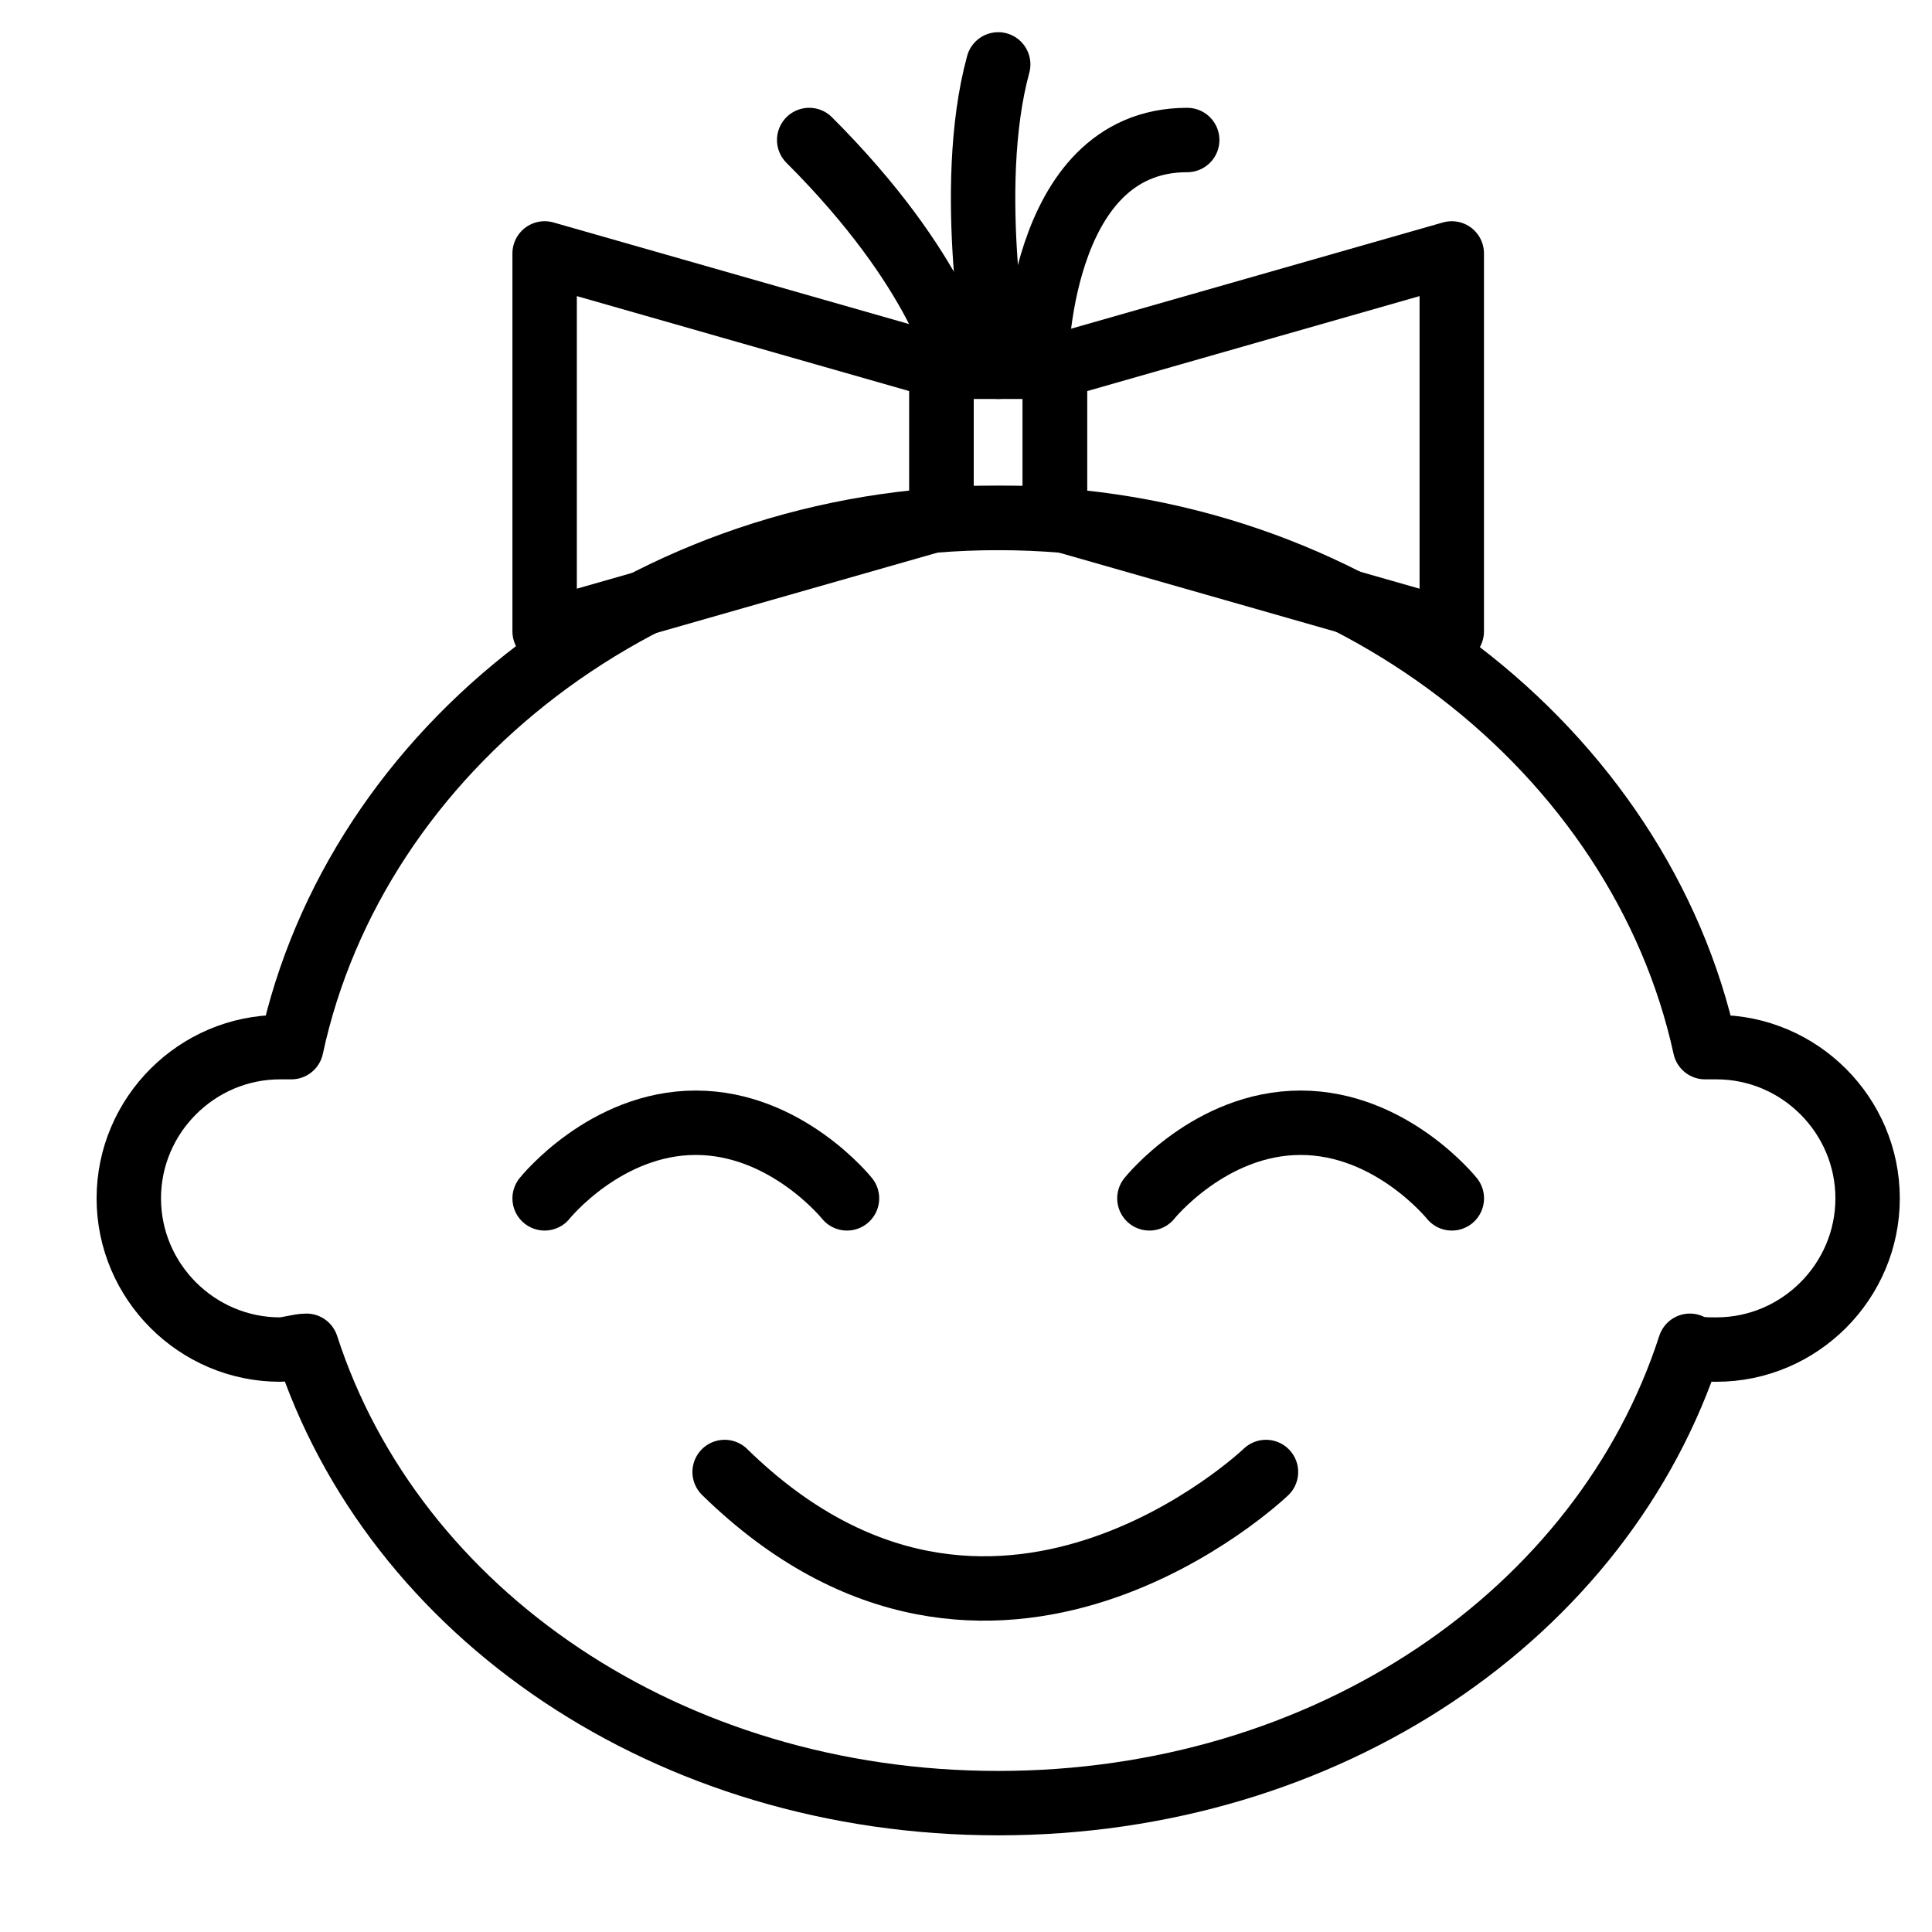
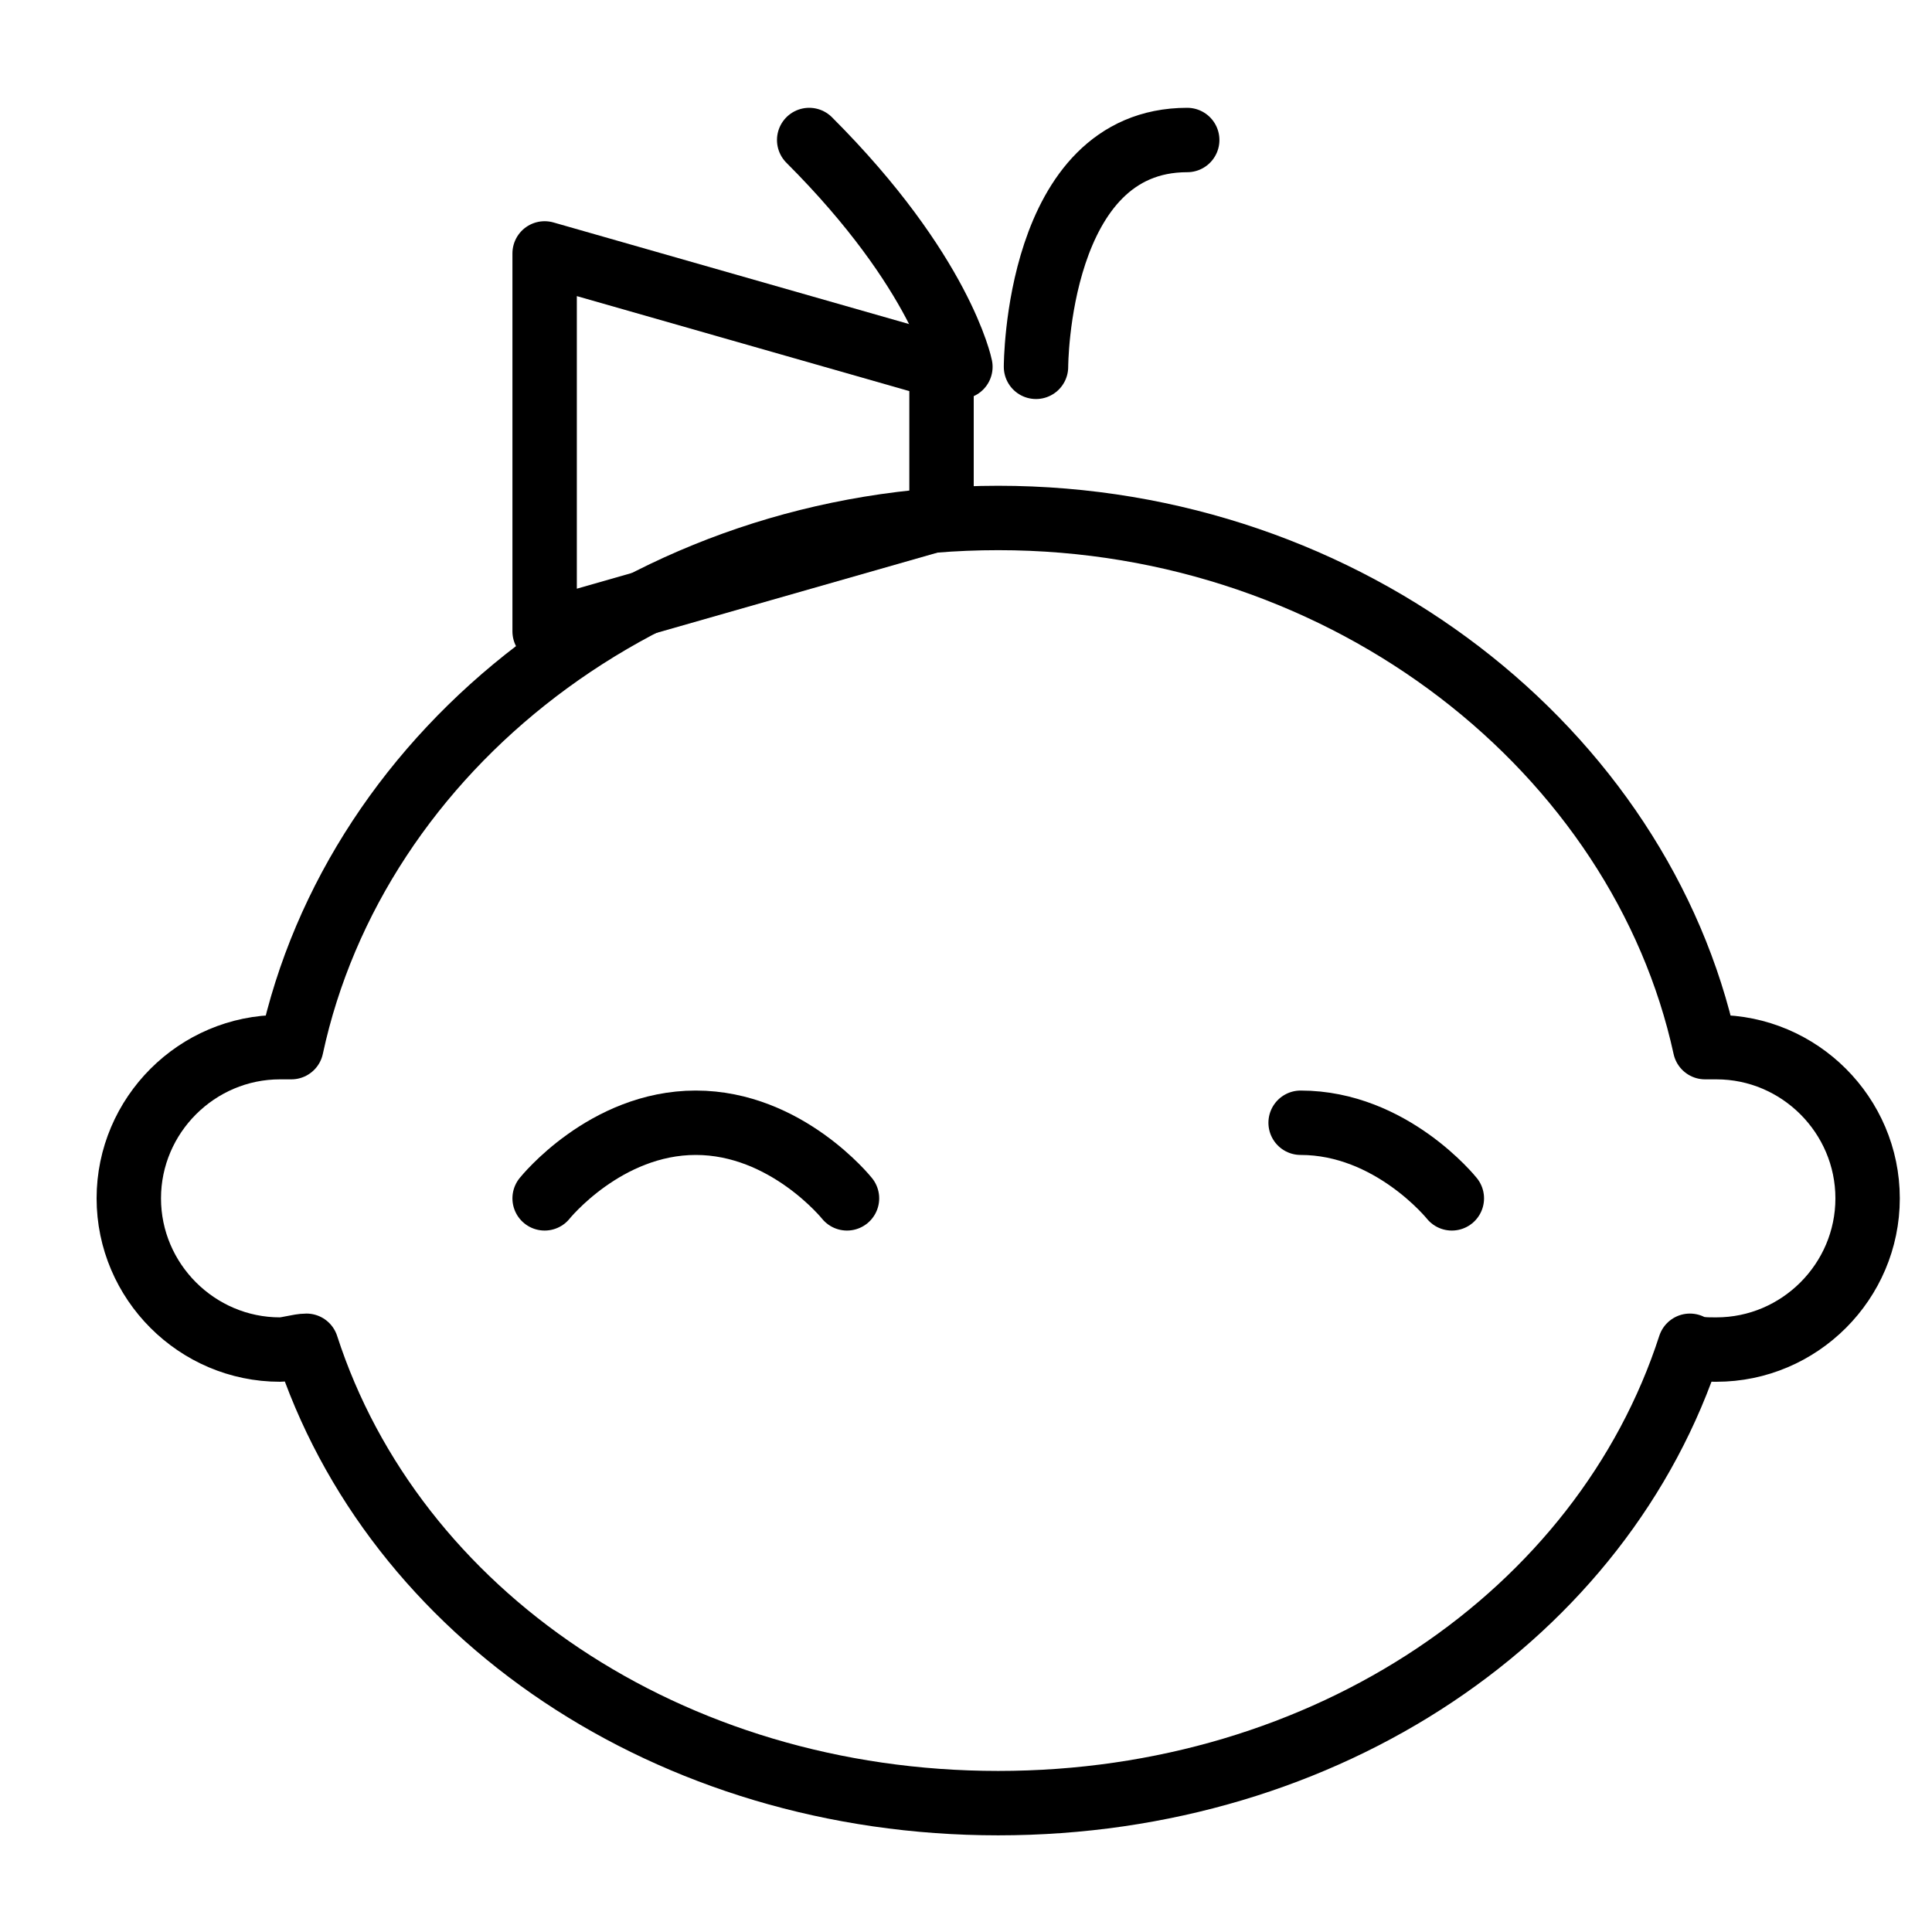
<svg xmlns="http://www.w3.org/2000/svg" width="30" height="30" viewBox="0 0 30 30" fill="none">
  <path d="M4.348 16.26C4.407 16.26 4.465 16.26 4.524 16.26C5.522 11.623 10.041 8.043 15.5 8.043C20.959 8.043 25.478 11.682 26.476 16.26C26.535 16.26 26.593 16.26 26.652 16.26C27.944 16.26 29 17.317 29 18.608C29 19.899 27.944 20.956 26.652 20.956C26.476 20.956 26.359 20.956 26.241 20.897C24.891 25.065 20.607 27.999 15.5 27.999C10.393 27.999 6.109 25.065 4.759 20.897C4.641 20.897 4.465 20.956 4.348 20.956C3.057 20.956 2 19.899 2 18.608C2 17.317 3.057 16.26 4.348 16.26Z" stroke="black" stroke-miterlimit="10" stroke-linecap="round" stroke-linejoin="round" />
-   <path d="M22.544 18.608C22.544 18.608 21.605 17.434 20.196 17.434C18.787 17.434 17.848 18.608 17.848 18.608" stroke="black" stroke-miterlimit="10" stroke-linecap="round" stroke-linejoin="round" />
+   <path d="M22.544 18.608C22.544 18.608 21.605 17.434 20.196 17.434" stroke="black" stroke-miterlimit="10" stroke-linecap="round" stroke-linejoin="round" />
  <path d="M13.152 18.608C13.152 18.608 12.213 17.434 10.804 17.434C9.396 17.434 8.457 18.608 8.457 18.608" stroke="black" stroke-miterlimit="10" stroke-linecap="round" stroke-linejoin="round" />
-   <path d="M11.252 22.857C15.411 26.927 19.658 22.857 19.658 22.857" stroke="black" stroke-miterlimit="10" stroke-linecap="round" stroke-linejoin="round" />
  <path d="M14.913 5.696C14.913 5.696 14.62 4.228 12.565 2.174" stroke="black" stroke-miterlimit="10" stroke-linecap="round" stroke-linejoin="round" />
  <path d="M16.087 5.696C16.087 5.696 16.087 2.174 18.435 2.174" stroke="black" stroke-miterlimit="10" stroke-linecap="round" stroke-linejoin="round" />
-   <path d="M15.5 5.695C15.5 5.695 14.972 2.937 15.5 1" stroke="black" stroke-miterlimit="10" stroke-linecap="round" stroke-linejoin="round" />
-   <path d="M14.62 8.043H16.38V5.695H14.62V8.043Z" stroke="black" stroke-miterlimit="10" stroke-linecap="round" stroke-linejoin="round" />
  <path d="M8.457 9.804L14.62 8.043V5.696L8.457 3.935V9.804Z" stroke="black" stroke-miterlimit="10" stroke-linecap="round" stroke-linejoin="round" />
-   <path d="M22.543 9.804L16.38 8.043V5.696L22.543 3.935V9.804Z" stroke="black" stroke-miterlimit="10" stroke-linecap="round" stroke-linejoin="round" />
</svg>